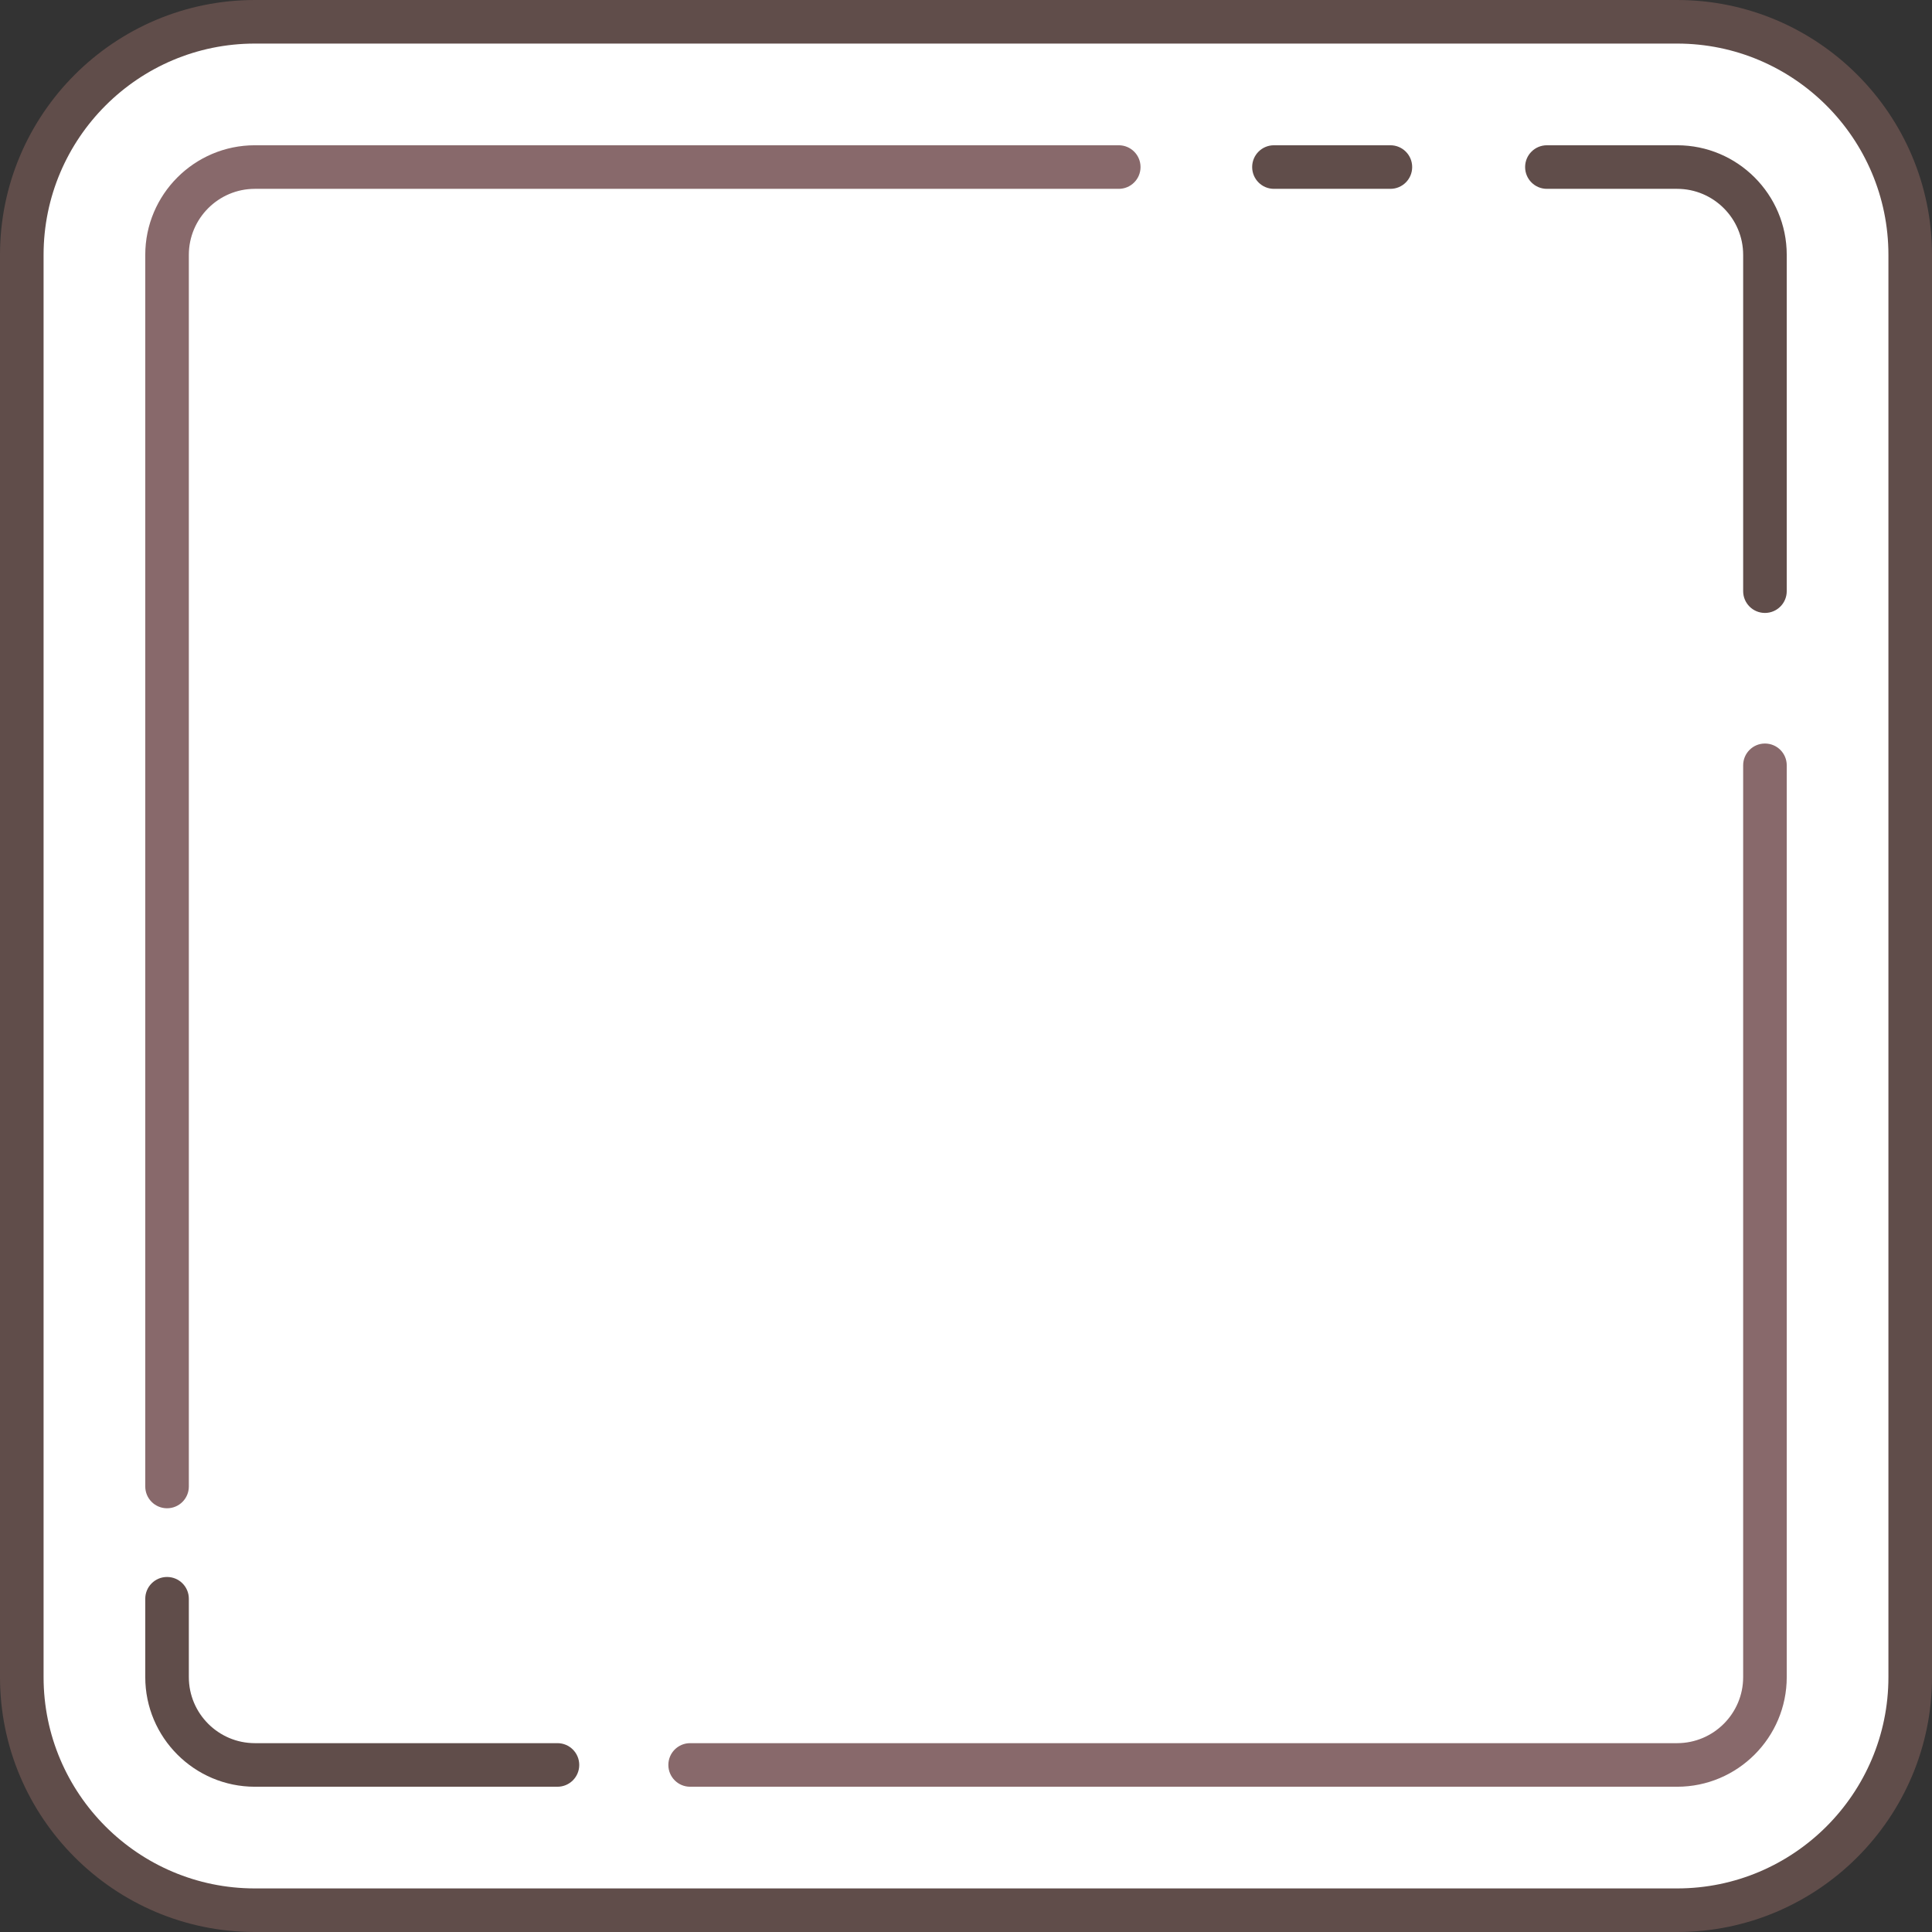
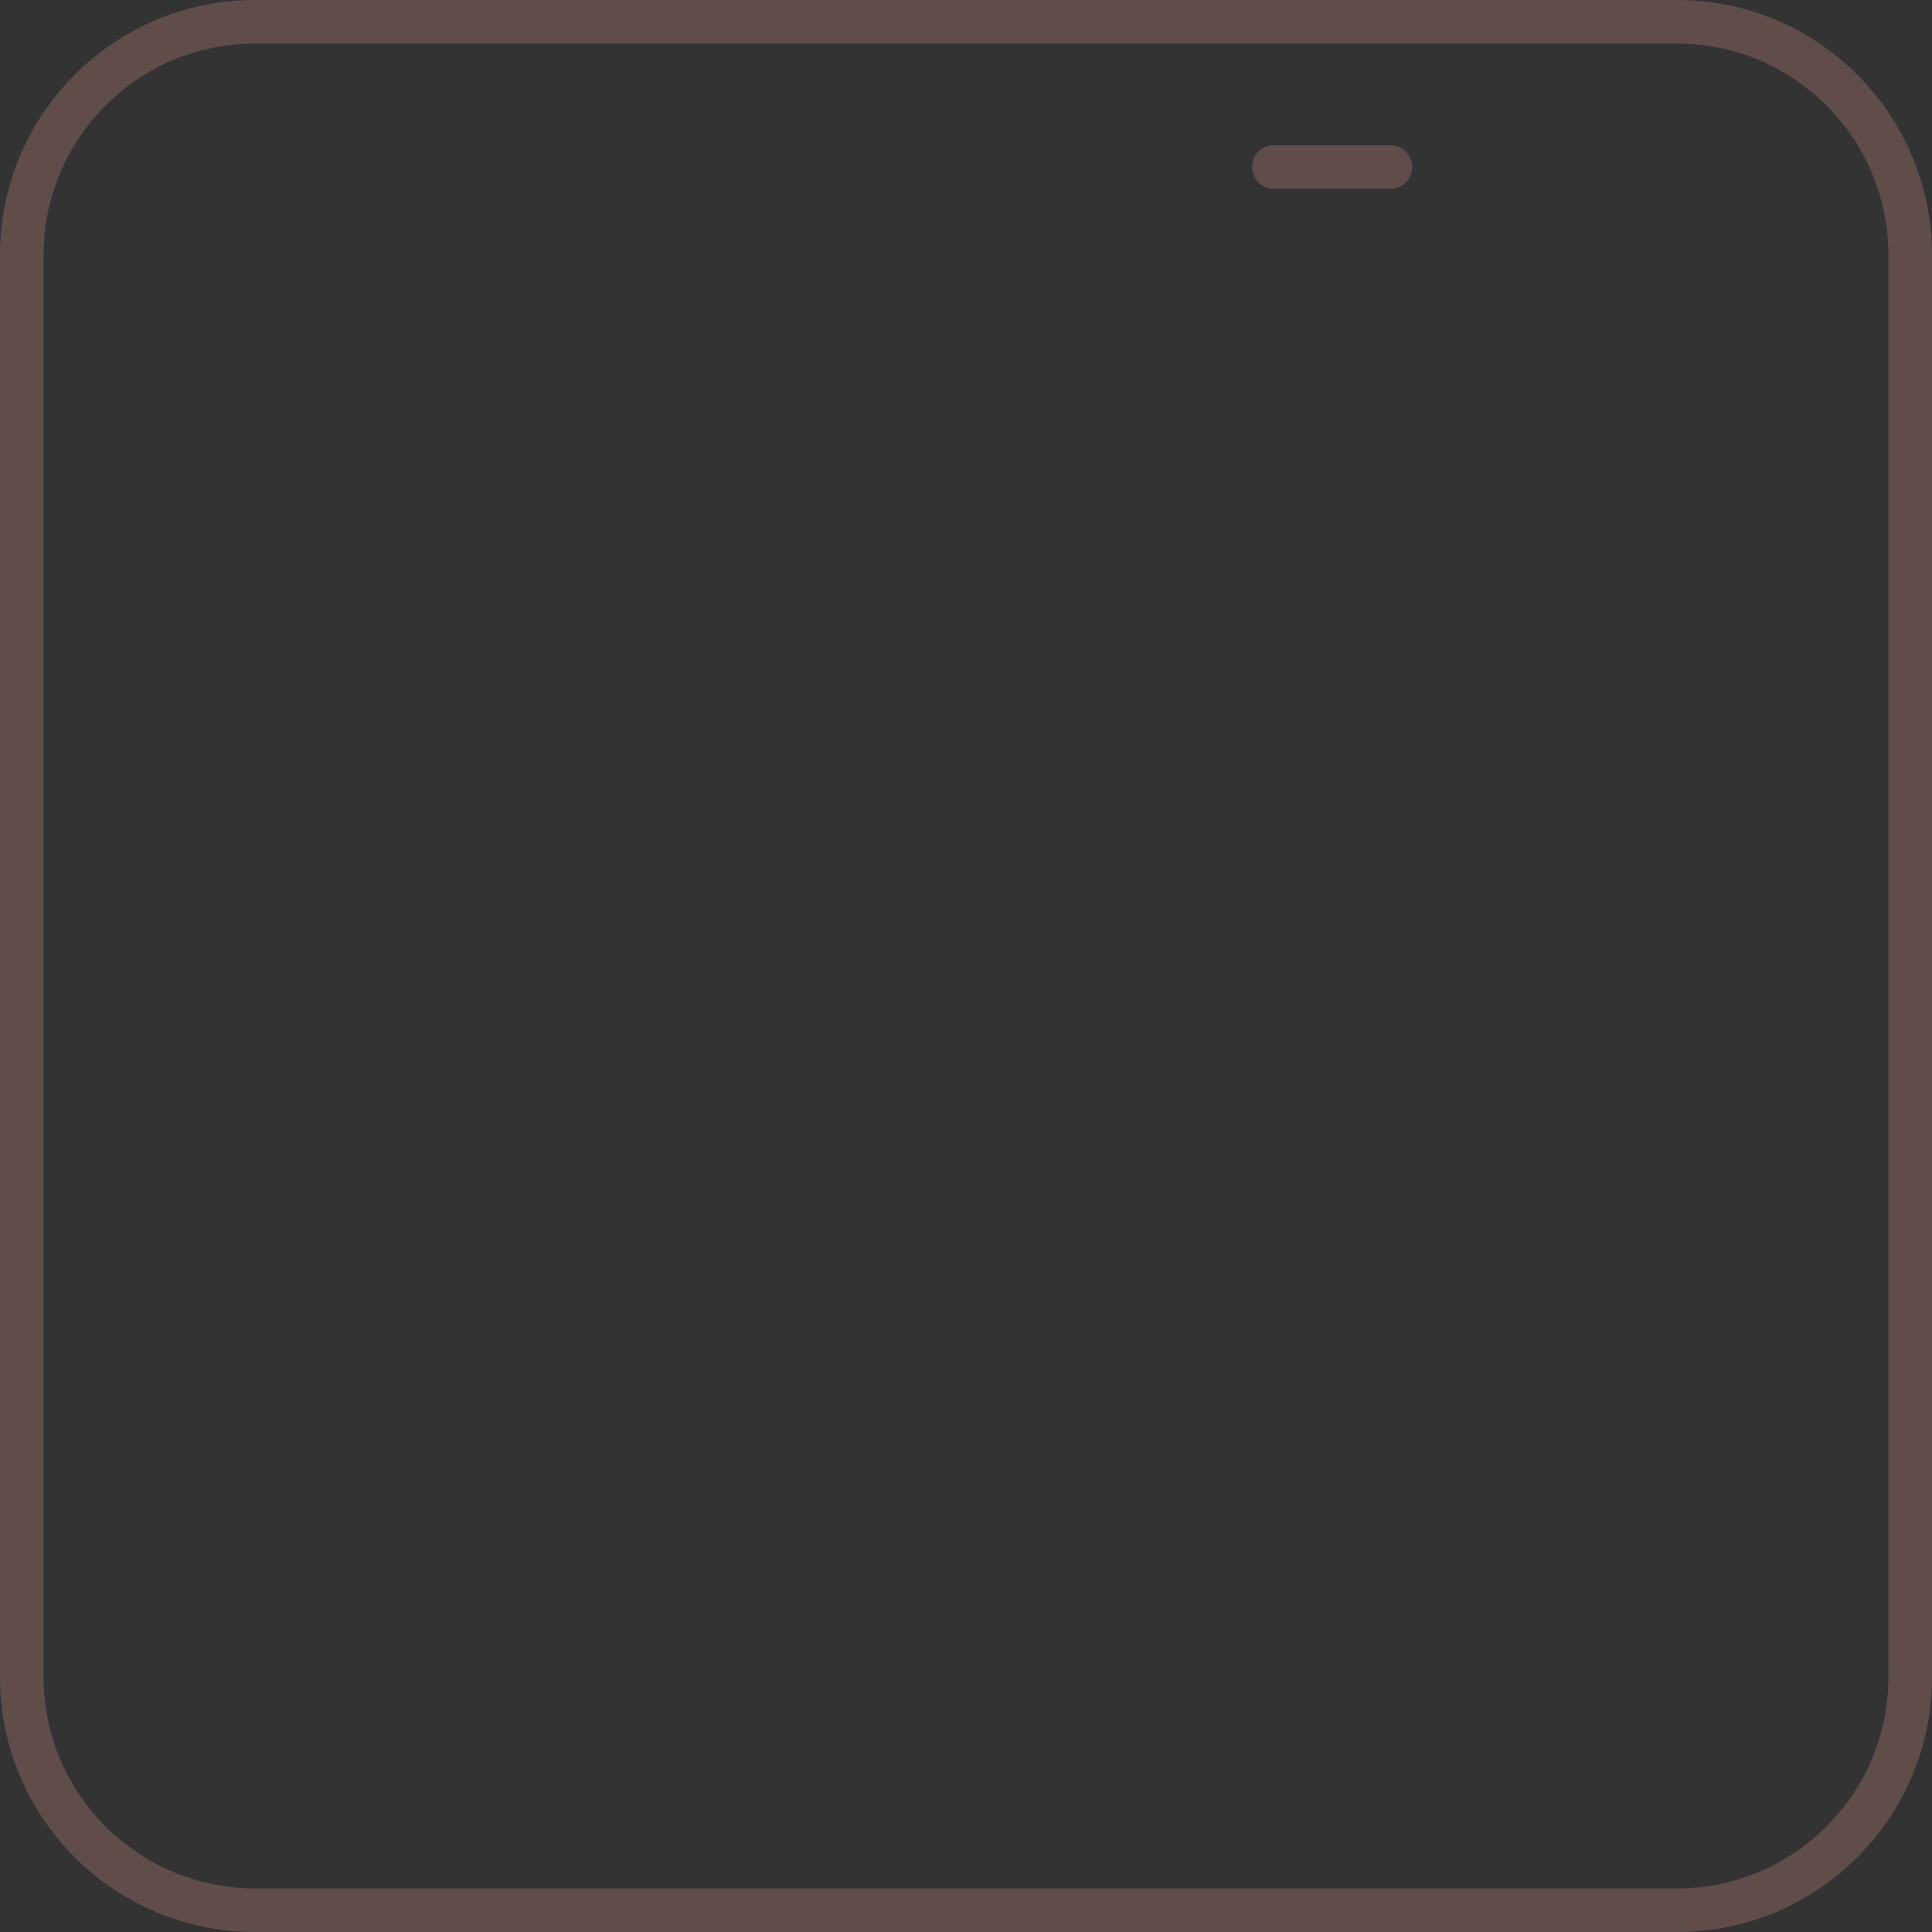
<svg xmlns="http://www.w3.org/2000/svg" fill="#604d4a" height="266" preserveAspectRatio="xMidYMid meet" version="1" viewBox="0.0 0.0 266.0 266.0" width="266" zoomAndPan="magnify">
  <rect x="0.0" y="0.0" width="266.0" height="266.0" fill="#333333" stroke="none" />
  <g>
    <g id="change1_1">
-       <path d="m35.09,3h195.82c17.71,0,32.09,14.38,32.09,32.09v195.82c0,17.71-14.38,32.09-32.09,32.09H35.09c-17.71,0-32.09-14.38-32.09-32.09V35.09C3,17.38,17.38,3,35.09,3Z" fill="#ffffff" transform="rotate(90 133 133)" />
-     </g>
+       </g>
    <g id="change2_1">
      <path d="m230.91,266H35.09c-19.35,0-35.09-15.74-35.09-35.09V35.09C0,15.74,15.74,0,35.09,0h195.82c19.35,0,35.09,15.74,35.09,35.09v195.82c0,19.35-15.74,35.09-35.09,35.09ZM35.09,6c-16.04,0-29.09,13.05-29.09,29.09v195.82c0,16.04,13.05,29.09,29.09,29.09h195.82c16.04,0,29.09-13.05,29.09-29.09V35.09c0-16.04-13.05-29.09-29.09-29.09H35.09Z" />
    </g>
    <g id="change3_1">
-       <path d="m76.75,246h-41.66c-8.32,0-15.09-6.77-15.09-15.09v-10.79c0-1.66,1.34-3,3-3s3,1.34,3,3v10.79c0,5.01,4.08,9.09,9.09,9.09h41.66c1.66,0,3,1.34,3,3s-1.34,3-3,3Z" fill="#604d4a" />
-     </g>
+       </g>
    <g id="change4_1">
-       <path d="m230.91,246H95.02c-1.66,0-3-1.34-3-3s1.34-3,3-3h135.89c5.01,0,9.09-4.08,9.09-9.09v-125.54c0-1.66,1.34-3,3-3s3,1.34,3,3v125.54c0,8.32-6.77,15.09-15.09,15.09Z" fill="#88696b" />
-     </g>
+       </g>
    <g id="change3_2">
-       <path d="m243,84.39c-1.66,0-3-1.34-3-3v-46.3c0-5.01-4.08-9.09-9.09-9.09h-17.93c-1.66,0-3-1.34-3-3s1.34-3,3-3h17.93c8.32,0,15.09,6.77,15.09,15.09v46.3c0,1.66-1.34,3-3,3Z" fill="#604d4a" />
-     </g>
+       </g>
    <g id="change3_3">
      <path d="m191.43,26h-16.03c-1.66,0-3-1.34-3-3s1.34-3,3-3h16.03c1.66,0,3,1.34,3,3s-1.34,3-3,3Z" fill="#604d4a" />
    </g>
    <g id="change4_2">
-       <path d="m23,207.66c-1.66,0-3-1.34-3-3V35.09c0-8.32,6.77-15.09,15.09-15.09h118.94c1.66,0,3,1.34,3,3s-1.34,3-3,3H35.09c-5.01,0-9.09,4.08-9.09,9.09v169.57c0,1.66-1.34,3-3,3Z" fill="#88696b" />
-     </g>
+       </g>
  </g>
</svg>